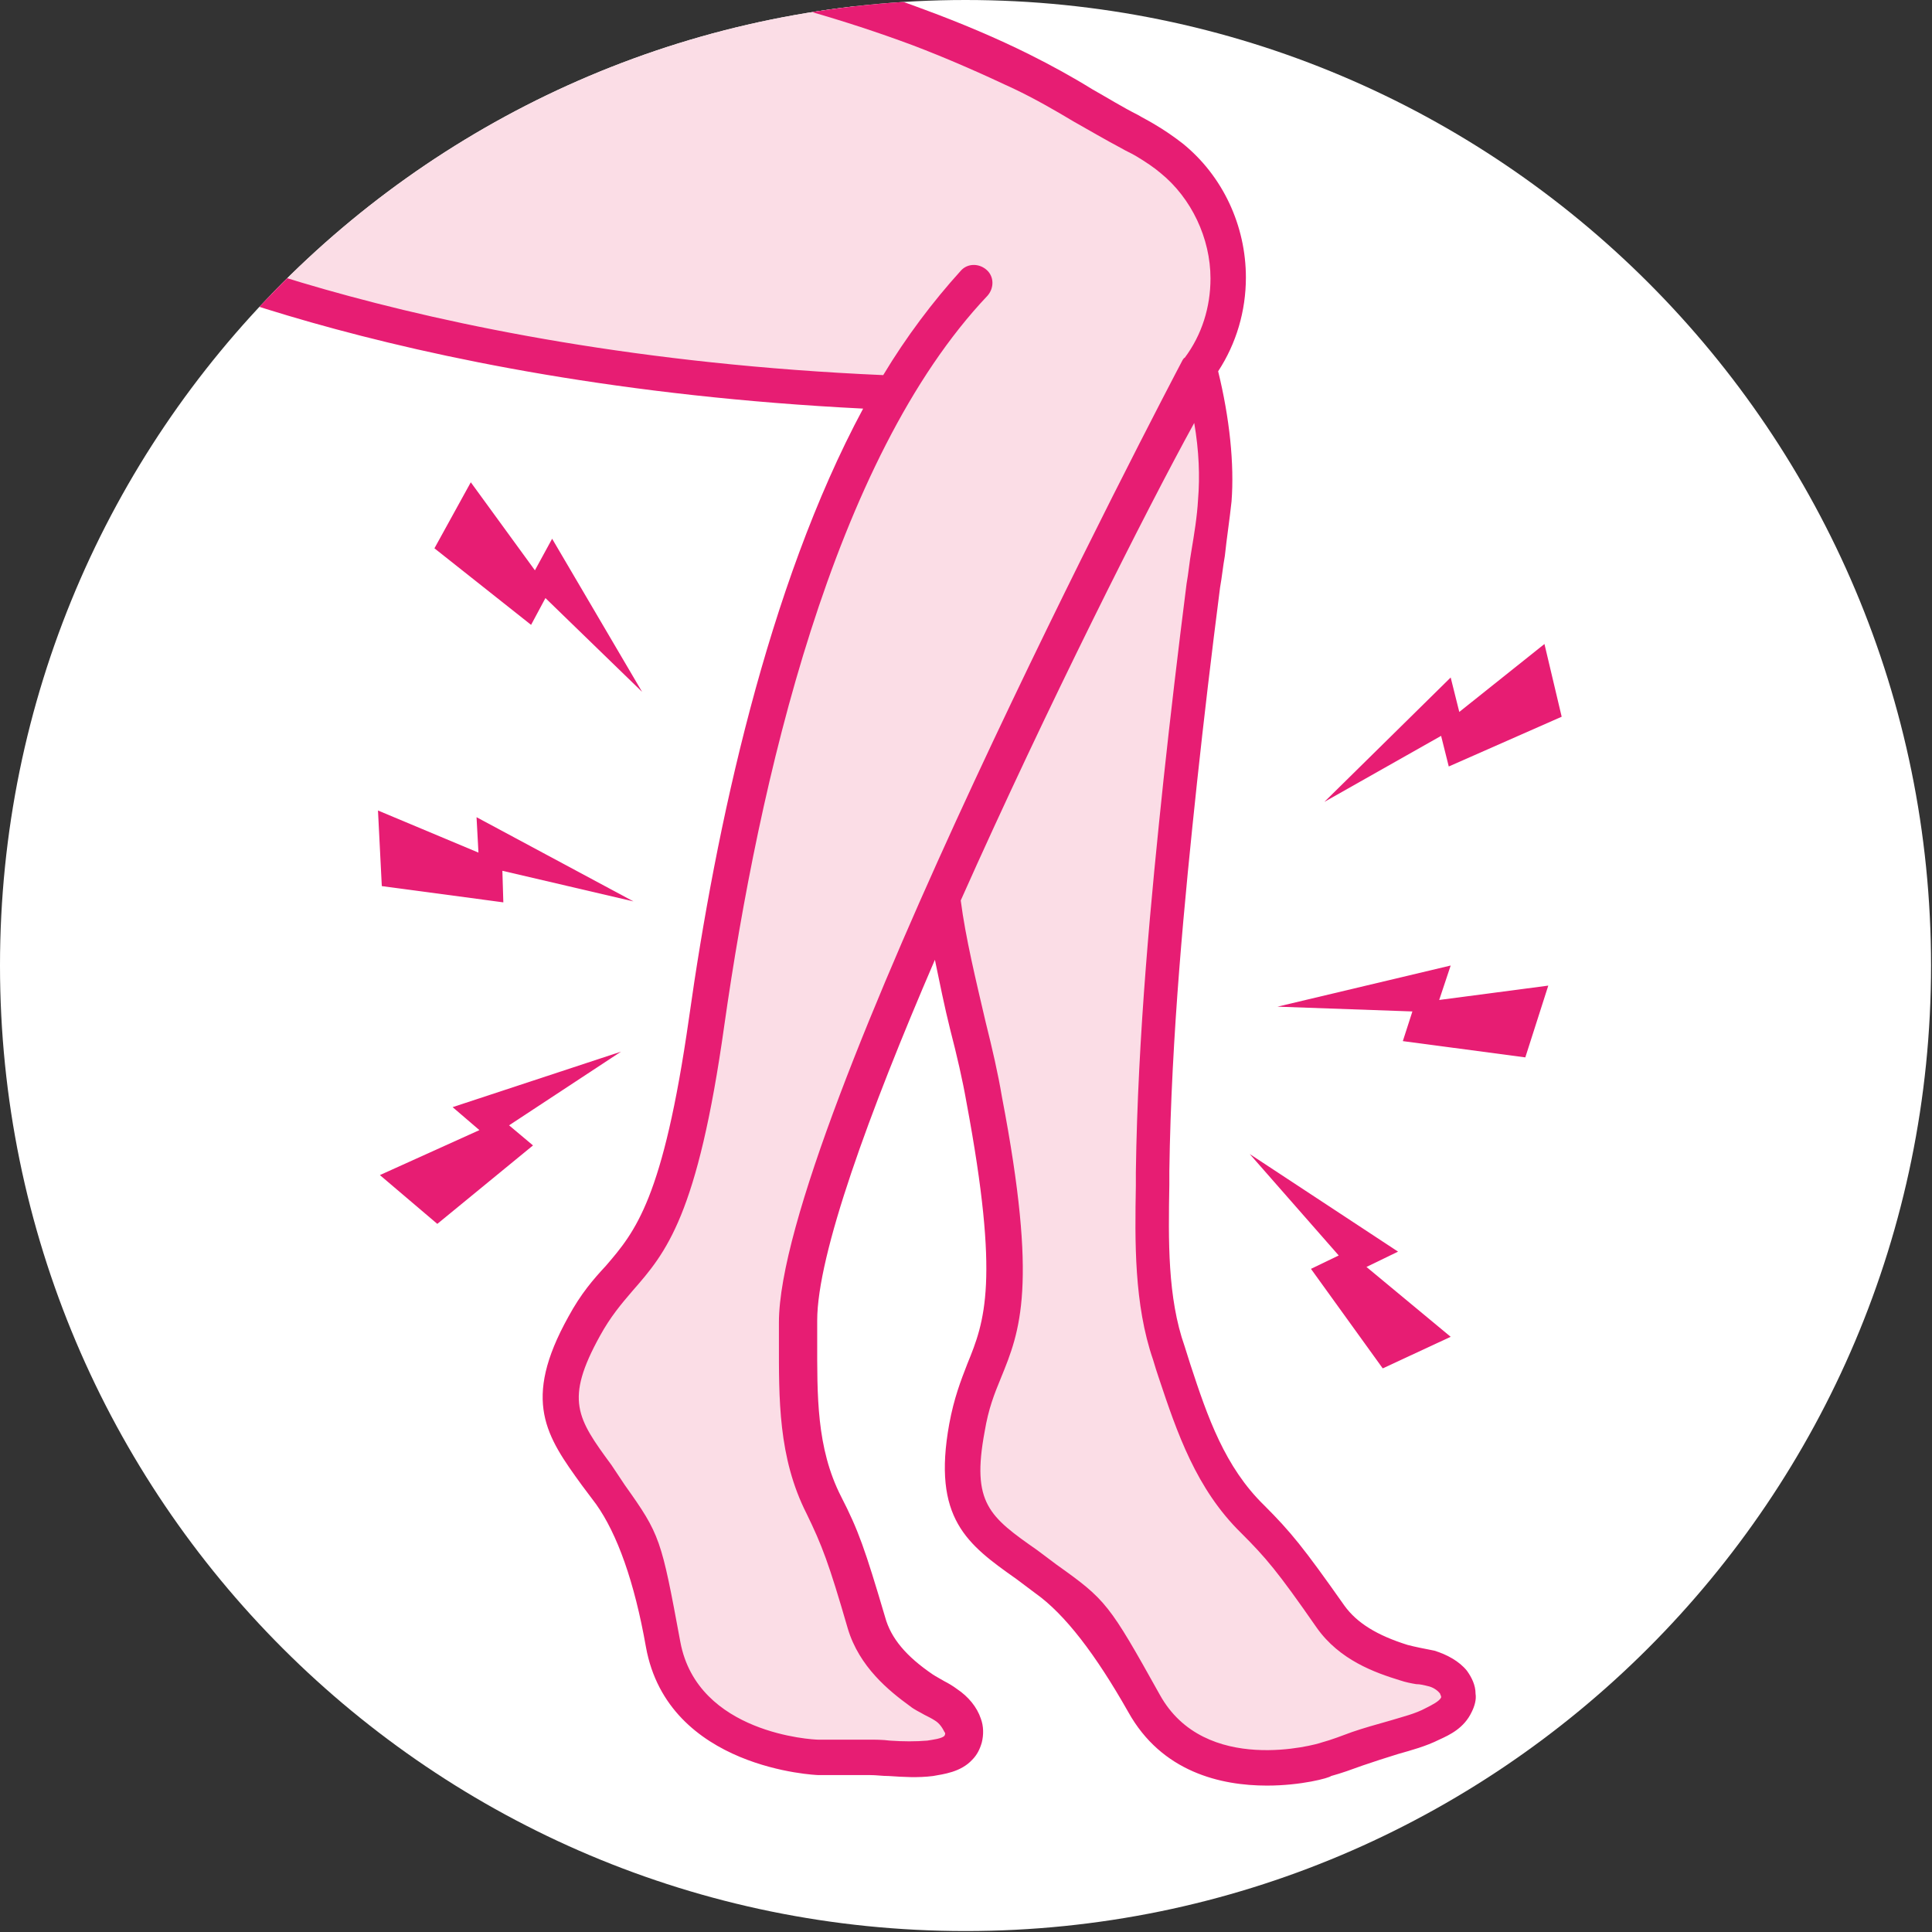
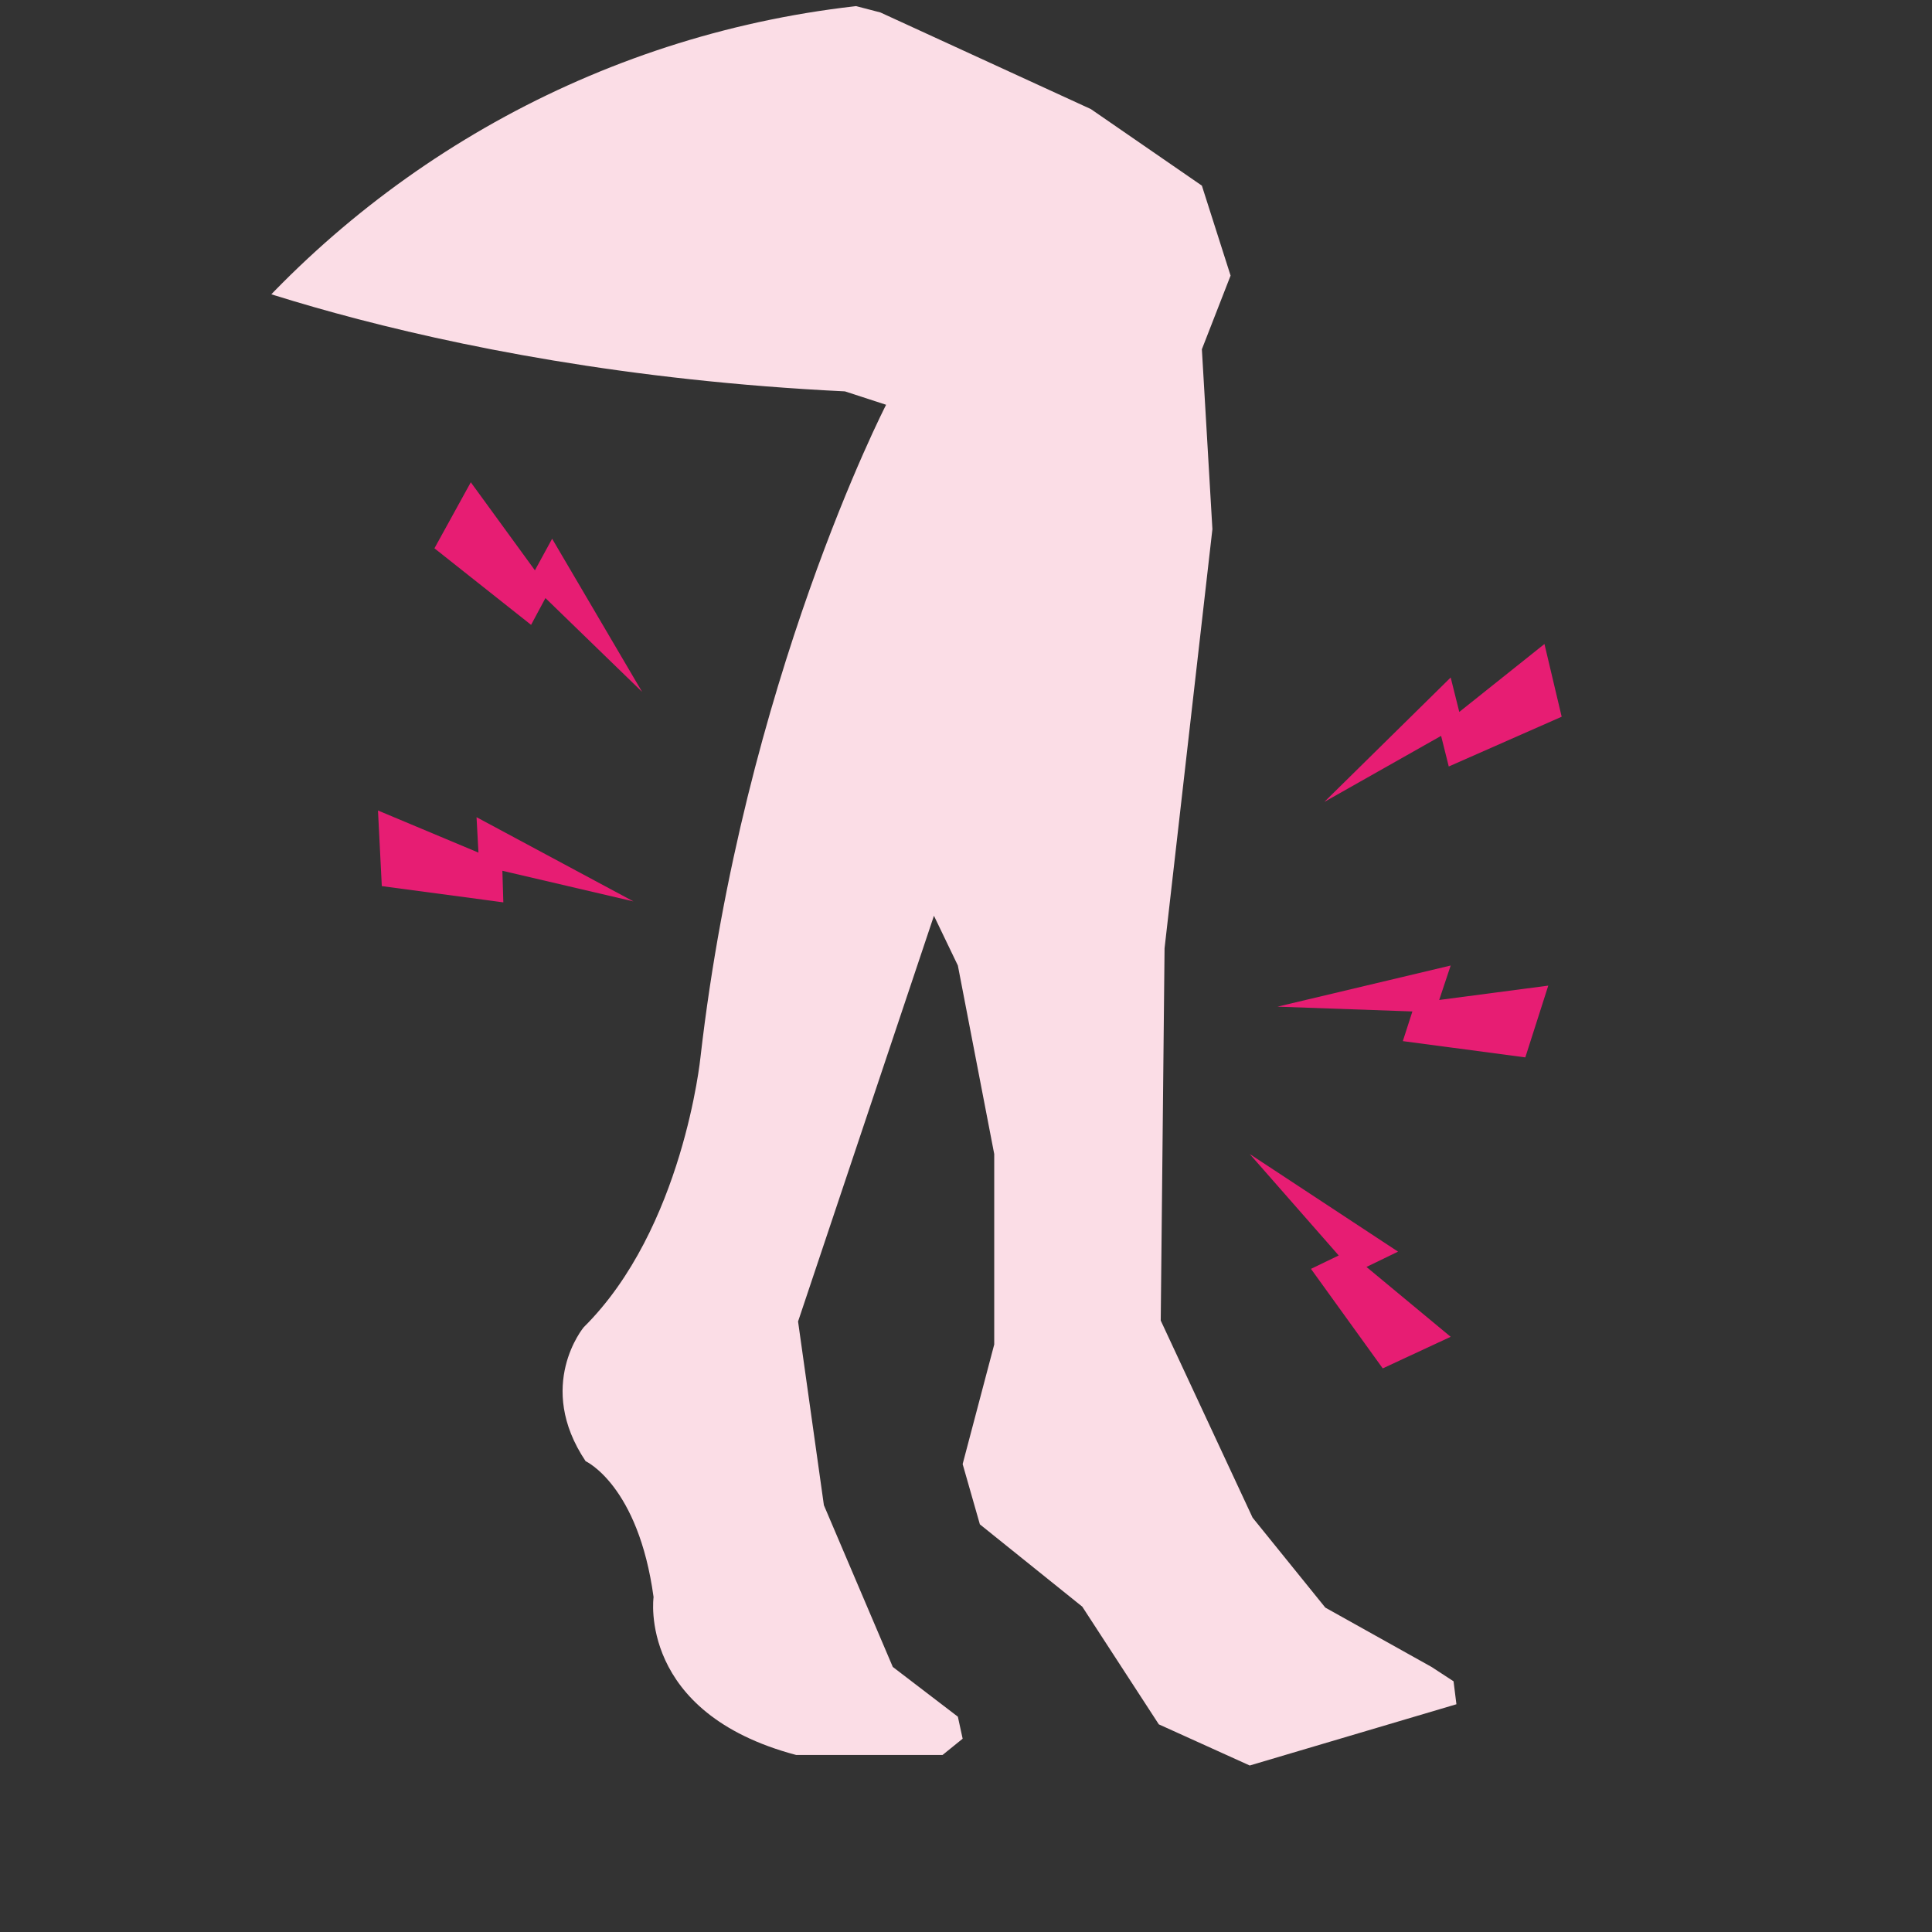
<svg xmlns="http://www.w3.org/2000/svg" xmlns:xlink="http://www.w3.org/1999/xlink" version="1.1" id="uuid-547c1b1c-6239-4481-85e9-8719b6beff44" x="0px" y="0px" viewBox="0 0 201.9 201.9" style="enable-background:new 0 0 201.9 201.9;" xml:space="preserve">
  <rect x="0" y="0" width="201.9" height="201.9" fill="#333333" stroke="none" />
  <style type="text/css">
	.st0{clip-path:url(#SVGID_00000090289181150942821670000016405753254736268180_);}
	.st1{fill:#FFFFFF;}
	.st2{fill:#FBDDE6;}
	.st3{fill:#E71D73;}
</style>
  <g>
    <defs>
      <path id="SVGID_1_" d="M0,100.9c0,55.8,45.2,100.9,100.9,100.9s100.9-45.2,100.9-100.9S156.7,0,100.9,0S0,45.2,0,100.9" />
    </defs>
    <clipPath id="SVGID_00000127752165311962821380000008260917042375077548_">
      <use xlink:href="#SVGID_1_" style="overflow:visible;" />
    </clipPath>
    <g style="clip-path:url(#SVGID_00000127752165311962821380000008260917042375077548_);">
-       <rect x="-377.8" y="-506.2" class="st1" width="1182.7" height="1668.3" />
      <path class="st2" d="M15.9,26.2c0,0,27,12.5,72.4,14.7l4.3,1.4c0,0-14.9,28.9-19.4,68.2c0,0-1.8,17.9-12.2,28.2    c0,0-5.1,6.1,0.2,14c0,0,5.5,2.5,7.1,14.2c0,0-1.7,12.1,14.9,16.5h15.3l2.1-1.7l-0.5-2.3l-6.8-5.2l-7.2-16.9l-2.7-19.2l14.2-42.4    l2.5,5.2l3.8,19.7v19.9l-3.3,12.5l1.8,6.3l10.7,8.6l8,12.3l9.5,4.3l21.6-6.4l-0.3-2.4l-2.3-1.5l-11.1-6.2l-7.6-9.4l-9.6-20.6    l0.4-38.9l5-43.8l-1.1-18.8l3-7.7l-3-9.4L114,11.4L92,1.3L70.9-4.2L52.8-6.8L15.9,26.2z" />
-       <path class="st3" d="M-166.4,150.5c-1.1,0-1.9-0.9-1.9-1.9v-18.8h-18.5c-1.1,0-1.9-0.9-1.9-1.9s0.9-1.9,1.9-1.9h18.5V99.6    c-16.5-1-29.7-14.8-29.7-31.5c0-8.8,3.7-17.3,10.2-23.2c0.8-0.7,2-0.7,2.7,0.1c0.7,0.8,0.7,2-0.1,2.7c-5.7,5.2-9,12.7-9,20.5    c0,15.3,12.5,27.8,27.8,27.8c12.4,0,23.4-8.3,26.7-20.3c0.3-1,1.3-1.6,2.4-1.3c1,0.3,1.6,1.3,1.3,2.3c-3.6,12.9-15.2,22.2-28.5,23    v26.4h18.2c1.1,0,1.9,0.8,1.9,1.9s-0.9,1.9-1.9,1.9h-18.2v18.8C-164.5,149.6-165.3,150.5-166.4,150.5L-166.4,150.5z M141.4-139    c-0.5,0-1-0.2-1.4-0.6l-21.7-21.7c-0.7-0.7-0.7-1.9,0-2.7s1.9-0.7,2.7,0l18.5,18.5v-45.4c-16.5-1-29.7-14.8-29.7-31.5    S124-254,141.5-254s31.6,14.2,31.6,31.6s-13.1,30.5-29.7,31.5v45.4l18.5-18.5c0.7-0.8,1.9-0.7,2.7,0s0.7,1.9,0,2.7l-21.8,21.8    C142.4-139.2,141.9-139,141.4-139L141.4-139z M141.5-250.2c-15.3,0-27.8,12.5-27.8,27.8s12.5,27.8,27.8,27.8s27.8-12.5,27.8-27.8    S156.8-250.2,141.5-250.2z M58.7-139.9c-1,0-1.9-0.9-1.9-1.9v-18.8H38.3c-1,0-1.9-0.9-1.9-1.9s0.8-1.9,1.9-1.9h18.5v-26.4    c-16.5-1-29.7-14.8-29.7-31.5s14.2-31.6,31.6-31.6s31.6,14.2,31.6,31.6s-13.1,30.5-29.7,31.5v26.4h18.2c1.1,0,1.9,0.9,1.9,1.9    s-0.8,1.9-1.9,1.9H60.6v18.8C60.6-140.8,59.8-139.9,58.7-139.9z M58.7-250.2c-15.3,0-27.8,12.5-27.8,27.8s12.4,27.8,27.8,27.8    s27.8-12.5,27.8-27.8S74-250.2,58.7-250.2z" />
      <polygon class="st3" points="49.2,50.4 45.4,57.3 55.5,65.3 57,62.5 67.1,72.3 57.7,56.3 55.9,59.6   " />
-       <polygon class="st3" points="39.7,122.8 45.7,127.9 55.7,119.7 53.2,117.6 64.9,109.9 47.3,115.7 50.1,118.1   " />
      <polygon class="st3" points="39.5,84.7 39.9,92.6 52.6,94.3 52.5,91 66.2,94.2 49.8,85.4 50,89.1   " />
      <polygon class="st3" points="161.4,67.3 163.2,74.9 151.4,80.1 150.6,76.9 138.4,83.8 151.6,70.8 152.5,74.4   " />
      <polygon class="st3" points="151.6,139.7 144.5,143 137,132.6 139.9,131.2 130.6,120.6 146.1,130.8 142.8,132.4   " />
      <polygon class="st3" points="161.8,103 159.4,110.5 146.6,108.8 147.6,105.7 133.5,105.2 151.6,100.9 150.4,104.5   " />
-       <path class="st3" d="M132.4,186.6c-4.8,0-11-1.4-14.5-7.7c-3.4-6-6.6-10.2-9.7-12.4l-2-1.5c-5.1-3.6-8.8-6.3-7-16.2    c0.5-2.7,1.2-4.5,1.9-6.3c1.8-4.4,3.4-8.6-0.1-27.3c-0.4-2.3-1-4.9-1.7-7.6c-0.6-2.4-1.1-4.9-1.6-7.3c-6.9,16-12.3,30.8-12.3,37.7    c0,0.7,0,1.3,0,2c0,5.8-0.1,11.3,2.5,16.4c1.8,3.5,2.5,5.5,4.6,12.6c0.6,2.2,2.2,4.1,5,6c0.3,0.2,0.7,0.4,1.2,0.7    c0.4,0.2,0.9,0.5,1.3,0.8c1.2,0.8,2.1,1.9,2.5,3.1c0.3,0.8,0.3,1.7,0.1,2.5c-0.2,0.7-0.5,1.3-1,1.8c-1.2,1.3-3,1.5-4.1,1.7    c-1.6,0.2-3.1,0.1-4.6,0c-0.7,0-1.3-0.1-2-0.1c-0.7,0-1.3,0-2,0c-1.1,0-2.3,0-3.4,0l0,0c-0.1,0-15.7-0.6-18-13.4    c-1.2-6.8-3-11.8-5.2-14.9l-1.5-2c-3.7-5.1-6.3-8.8-1.4-17.6c1.3-2.4,2.6-3.9,3.9-5.3c3.1-3.6,6-7,8.7-25.9    c2.8-19.9,8.2-45.1,18.2-63.7c-50.1-2.5-77.5-16-78.7-16.6c-0.9-0.5-1.3-1.6-0.8-2.6c0.5-0.9,1.6-1.3,2.6-0.8    C13.5,23,41.8,37,92.3,39.2c2.4-4,5.2-7.7,8.1-10.9c0.7-0.8,1.9-0.8,2.7-0.1c0.8,0.7,0.8,1.9,0.1,2.7C87,48,79.3,81.8,75.7,107.1    c-2.8,20-6.1,23.8-9.6,27.8c-1.2,1.4-2.3,2.7-3.4,4.7c-3.7,6.7-2.4,8.6,1.2,13.5l1.4,2.1c3.7,5.2,3.8,5.6,5.8,16.4    c1.8,9.6,13.9,10.2,14.4,10.2c1.1,0,2.2,0,3.3,0c0.7,0,1.3,0,2,0c0.7,0,1.4,0,2.2,0.1c1.4,0.1,2.7,0.1,3.9,0    c0.6-0.1,1.5-0.2,1.8-0.5c0.1-0.2,0.1-0.3,0-0.4c-0.2-0.4-0.5-0.9-1-1.2c-0.3-0.2-0.7-0.4-1.1-0.6c-0.5-0.3-1-0.5-1.5-0.9    c-2.2-1.6-5.3-4.1-6.5-8.1c-2-6.9-2.7-8.7-4.3-12c-3-5.9-2.9-12.1-2.9-18.1c0-0.6,0-1.3,0-1.9c0-20.1,40.4-97.2,42.2-100.6    c0.1-0.1,0.1-0.2,0.2-0.2c1.8-2.4,2.7-5.3,2.7-8.3c0-4.2-2-8.4-5.2-11c-0.7-0.6-1.6-1.2-2.6-1.8c-0.5-0.3-1-0.5-1.5-0.8    c-1.7-0.9-3.4-1.9-5-2.8c-2-1.2-4.1-2.4-6.2-3.4c-3.4-1.6-7-3.2-10.7-4.6c-7-2.6-14.6-4.8-22.7-6.4C61.9-4,53.3-5,45.4-4.9    c0,0,0,0,0,0c-1,0-1.9-0.8-1.9-1.9c0-1,0.8-1.9,1.9-1.9c8.2-0.1,17.1,0.9,27.9,3.1C81.6-3.9,89.4-1.7,96.6,1c3.8,1.4,7.6,3,11,4.7    c2.2,1.1,4.4,2.3,6.5,3.6c1.6,0.9,3.2,1.9,4.8,2.7c0.5,0.3,1.1,0.6,1.6,0.9c1.2,0.7,2.2,1.4,3.1,2.1c4.2,3.4,6.6,8.6,6.6,14    c0,3.5-1,6.9-2.9,9.8c1.2,4.9,1.7,9.7,1.4,13.6c-0.2,1.9-0.5,3.8-0.7,5.7c-0.2,1.1-0.3,2.2-0.5,3.3c-0.9,7-1.7,13.8-2.4,20.3    c-1.3,12.2-2.7,26.5-2.9,40.7l0,1.4c-0.1,5.8-0.2,11.8,1.6,16.9c0.2,0.6,0.4,1.3,0.6,1.9c1.8,5.5,3.6,10.7,7.7,14.7    c2.8,2.8,4.1,4.4,8.4,10.5c1.3,1.8,3.4,3.1,6.6,4.1c0.4,0.1,0.8,0.2,1.3,0.3c0.5,0.1,1,0.2,1.5,0.3c1.3,0.4,2.6,1.1,3.4,2.1    c0.5,0.7,0.9,1.5,0.9,2.4c0.1,0.6-0.1,1.3-0.4,1.9c-0.8,1.7-2.3,2.4-3.4,2.9c-1.4,0.7-2.9,1.1-4.3,1.5c-0.6,0.2-1.3,0.4-1.9,0.6    c-0.6,0.2-1.2,0.4-1.8,0.6c-1.1,0.4-2.2,0.8-3.3,1.1C138.9,185.8,136,186.6,132.4,186.6L132.4,186.6z M100.4,94.1    c0.5,3.9,1.6,8.4,2.6,12.7c0.7,2.8,1.3,5.4,1.7,7.8c3.8,19.8,1.9,24.5-0.1,29.4c-0.7,1.7-1.3,3.2-1.7,5.6    c-1.4,7.5,0.5,8.9,5.5,12.4l2,1.5c5.2,3.7,5.5,4.1,10.8,13.6c4.7,8.5,16.4,5.2,16.9,5c1.1-0.3,2.1-0.7,3.2-1.1    c0.6-0.2,1.2-0.4,1.9-0.6c0.7-0.2,1.4-0.4,2.1-0.6c1.3-0.4,2.6-0.7,3.7-1.3c0.6-0.3,1.4-0.7,1.6-1.1c0,0,0-0.1,0-0.1    c0-0.1-0.1-0.2-0.1-0.3c-0.3-0.4-0.8-0.7-1.3-0.8c-0.4-0.1-0.8-0.2-1.2-0.2c-0.6-0.1-1.1-0.2-1.7-0.4c-2.6-0.8-6.3-2.1-8.7-5.5    c-4.1-5.9-5.3-7.3-7.9-9.9c-4.7-4.6-6.7-10.5-8.6-16.2c-0.2-0.6-0.4-1.2-0.6-1.9c-2-5.8-1.9-12.4-1.8-18.2l0-1.4    c0.2-14.4,1.6-28.8,2.9-41.1c0.7-6.5,1.5-13.3,2.4-20.4c0.2-1.1,0.3-2.3,0.5-3.4c0.3-1.8,0.6-3.6,0.7-5.4c0.2-2.4,0.1-5.1-0.4-8    C119.9,53.1,109.4,73.9,100.4,94.1L100.4,94.1z" />
    </g>
  </g>
</svg>